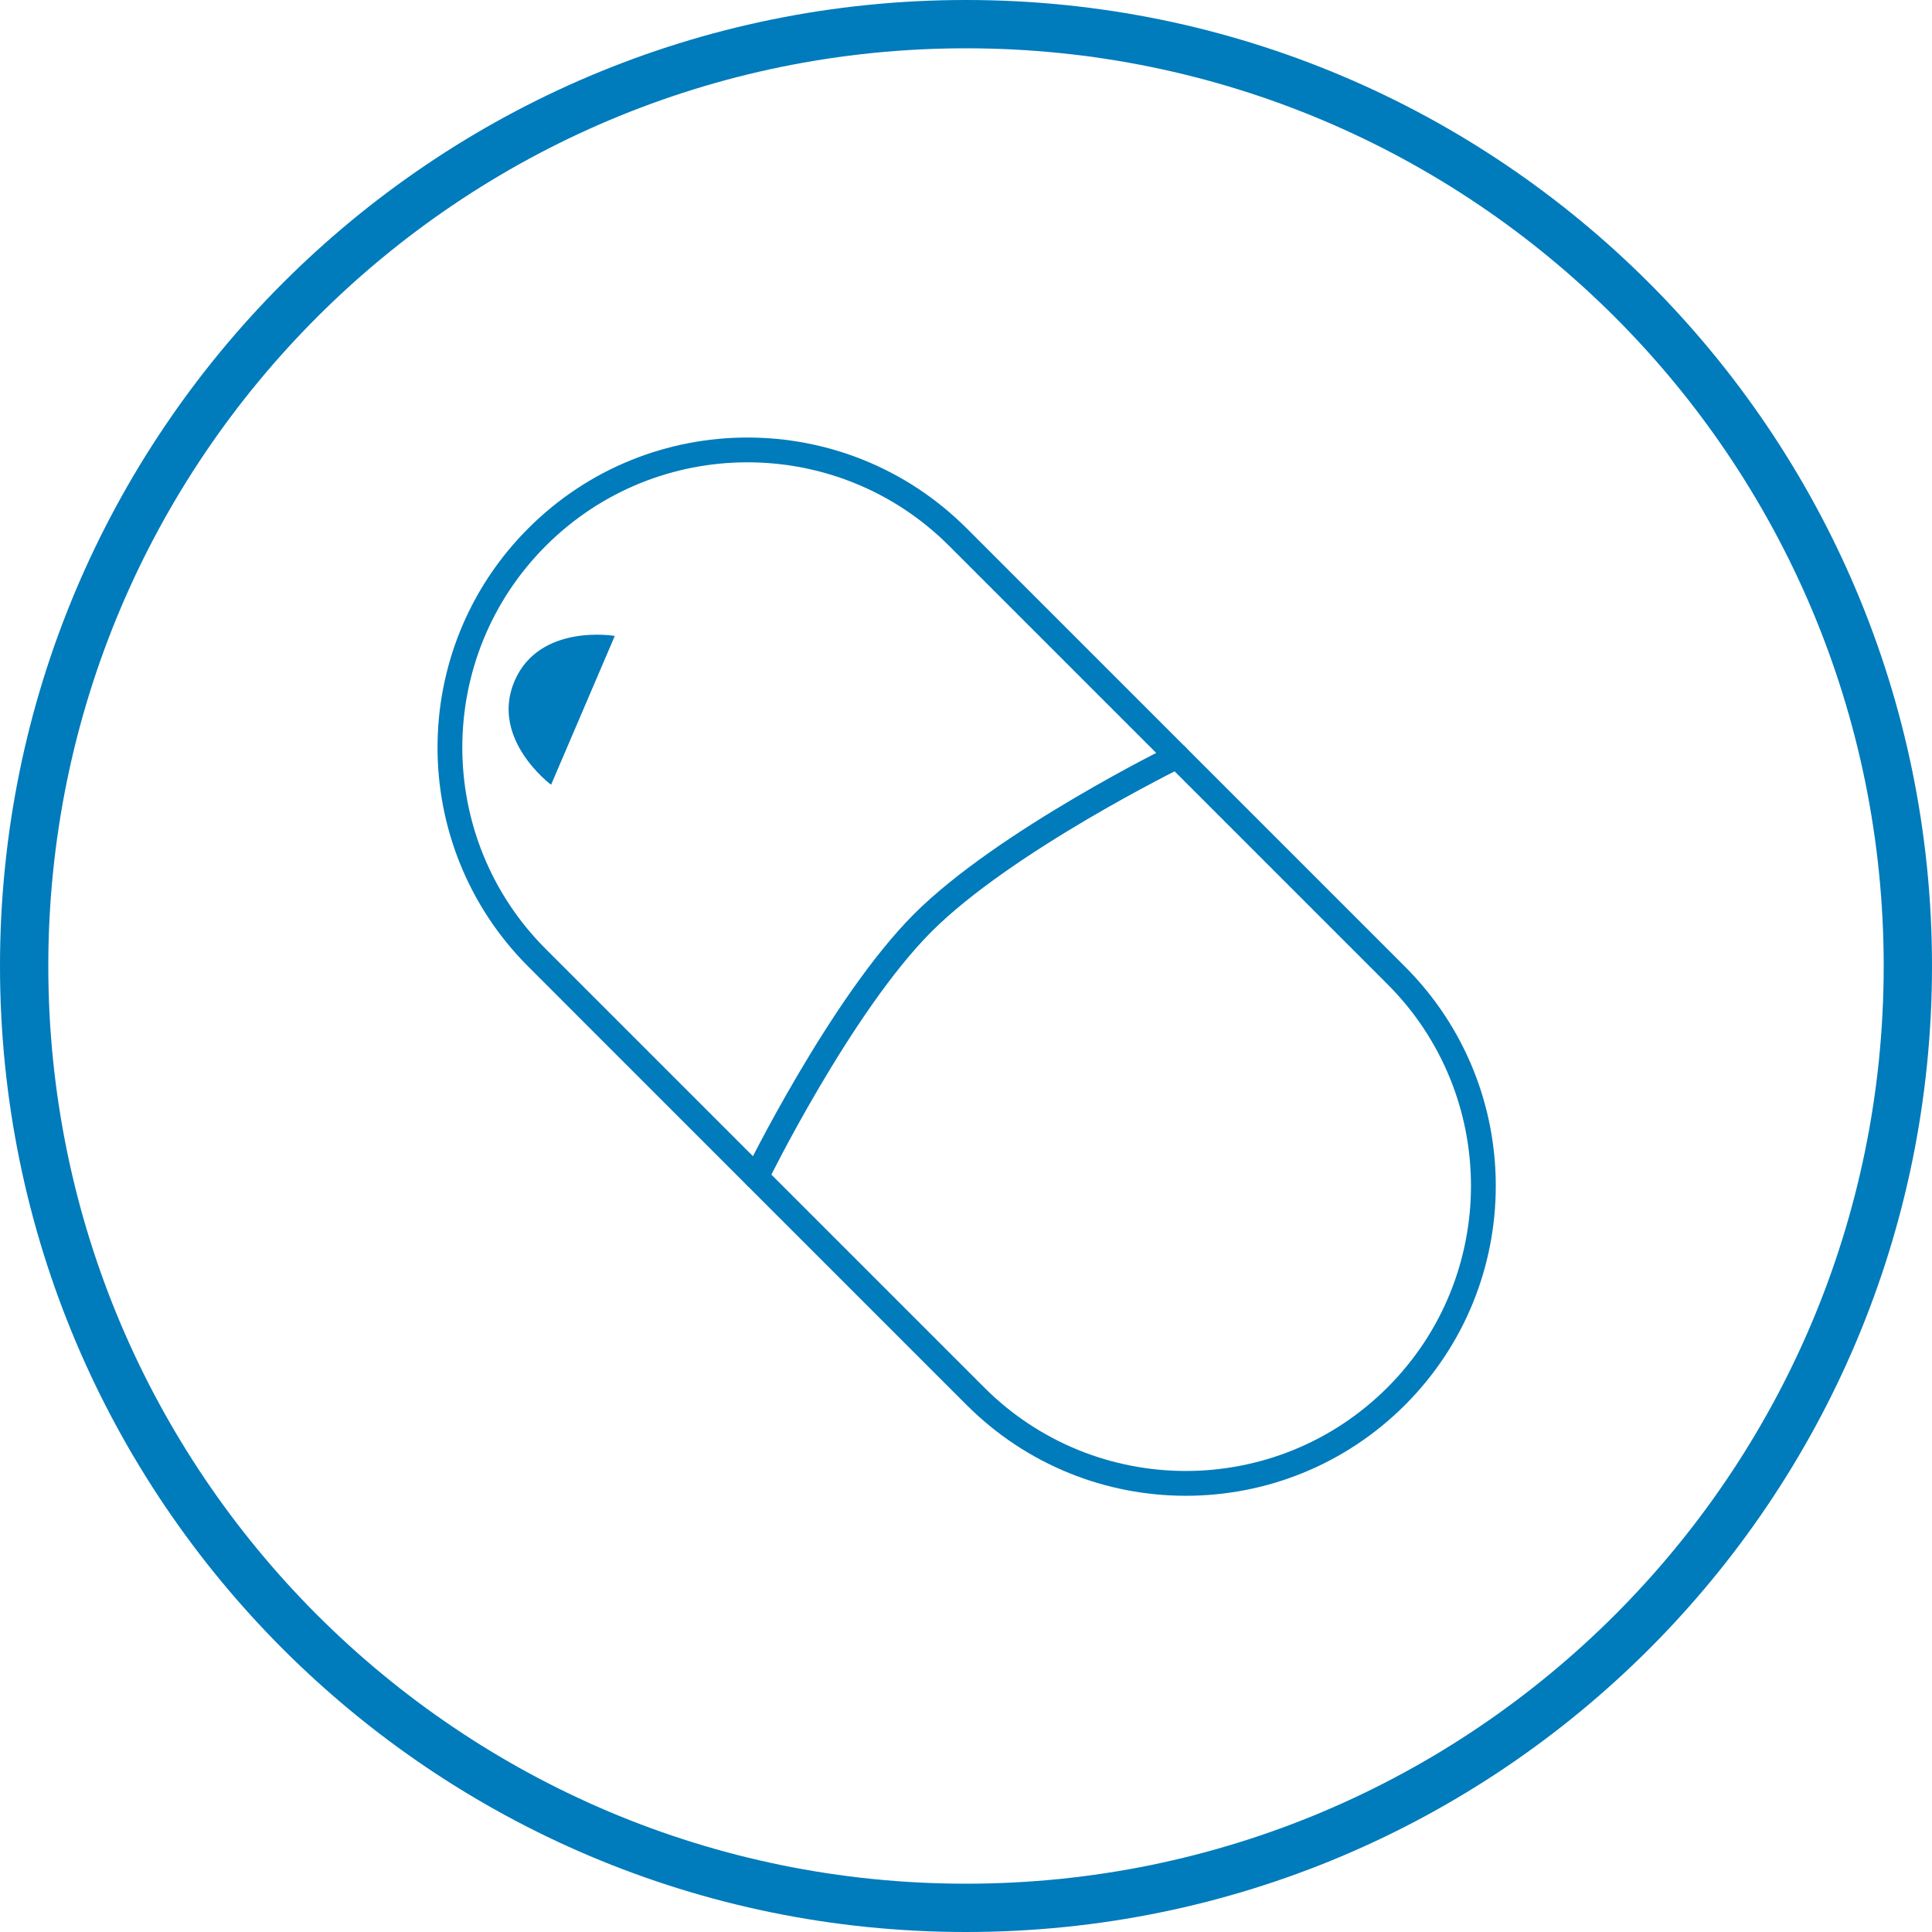
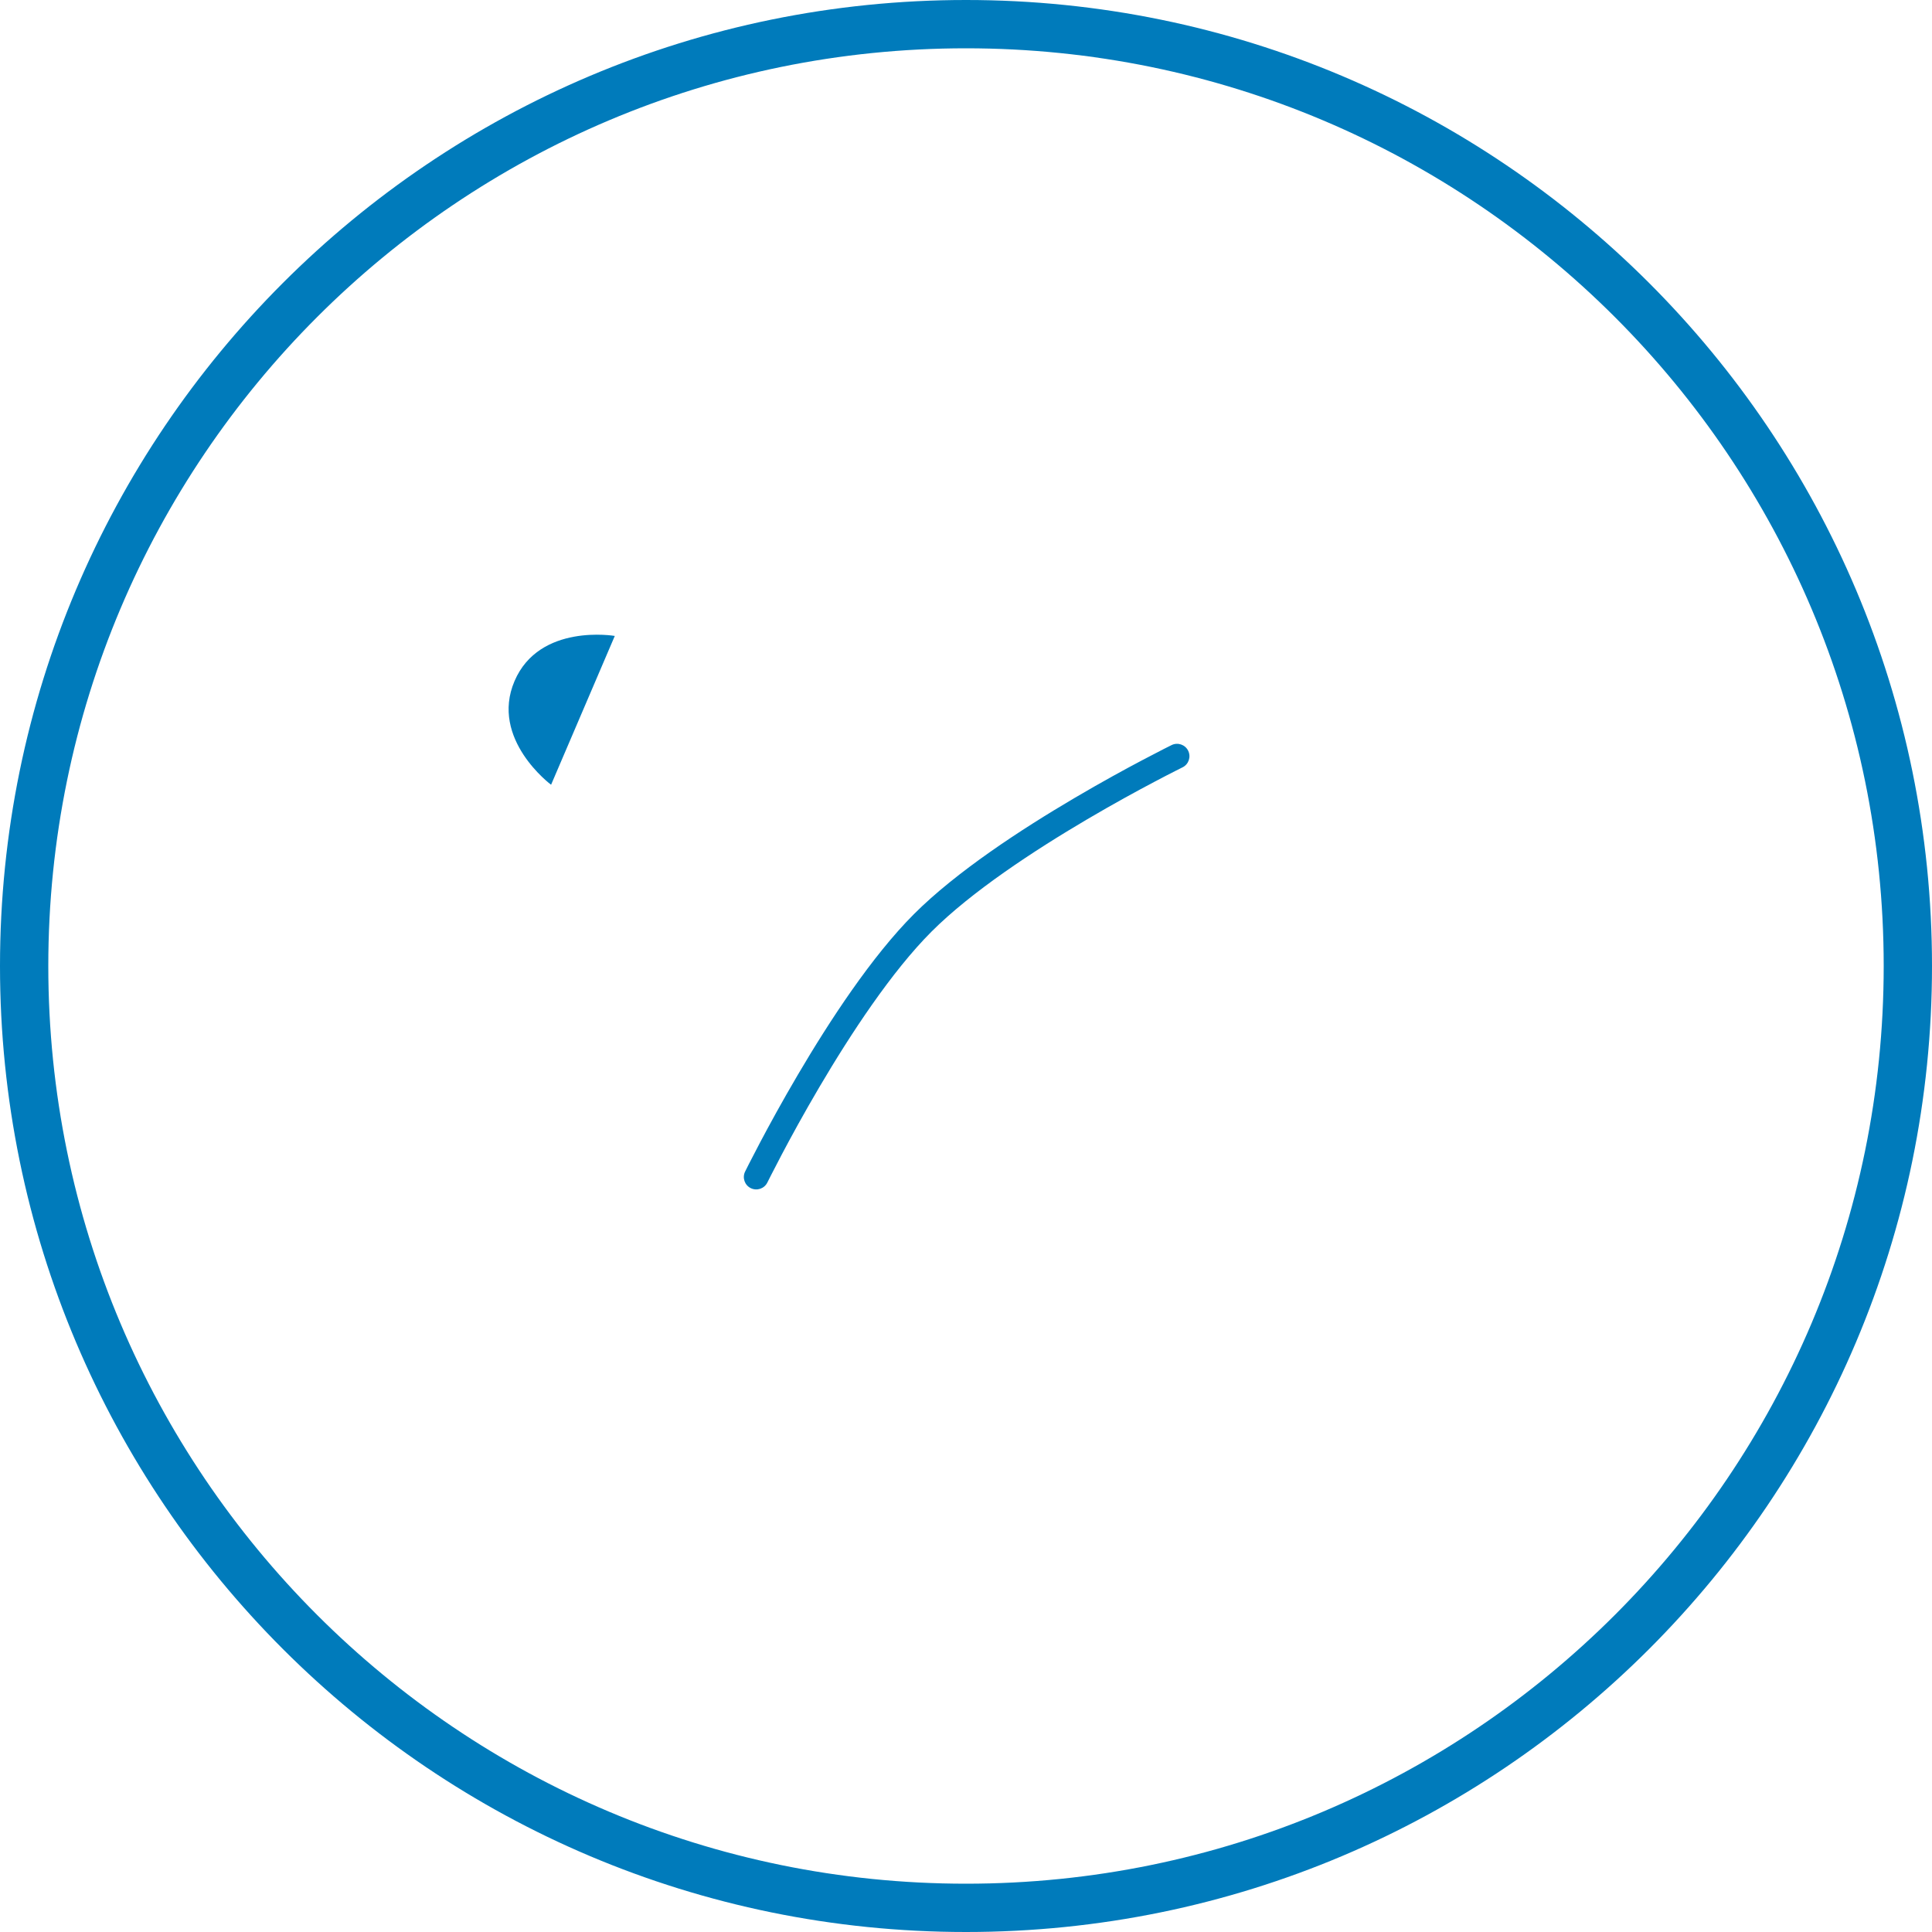
<svg xmlns="http://www.w3.org/2000/svg" width="75" height="75" viewBox="0 0 75 75" fill="none">
-   <path fill-rule="evenodd" clip-rule="evenodd" d="M53.861 38.206L36.844 21.189C32.521 16.866 25.512 16.866 21.189 21.189C16.866 25.512 16.866 32.522 21.189 36.844L38.206 53.861C42.529 58.184 49.538 58.184 53.861 53.861C58.184 49.538 58.184 42.529 53.861 38.206ZM20.509 20.509C15.81 25.208 15.81 32.826 20.509 37.525L37.525 54.542C42.224 59.241 49.843 59.241 54.542 54.542C59.241 49.843 59.241 42.224 54.542 37.525L37.525 20.509C32.826 15.81 25.207 15.81 20.509 20.509Z" fill="#007BBB" />
  <path fill-rule="evenodd" clip-rule="evenodd" d="M29.357 45.692L28.925 45.48C28.808 45.719 28.907 46.007 29.145 46.124C29.384 46.241 29.672 46.143 29.789 45.904M29.789 45.904L29.791 45.9L29.798 45.886L29.826 45.831C29.85 45.782 29.886 45.71 29.934 45.617C30.028 45.43 30.168 45.159 30.345 44.824C30.699 44.152 31.205 43.224 31.809 42.198C33.024 40.134 34.615 37.712 36.164 36.163C37.713 34.614 40.135 33.023 42.199 31.808C43.225 31.204 44.153 30.698 44.825 30.344C45.16 30.167 45.431 30.027 45.618 29.933C45.711 29.885 45.783 29.849 45.832 29.825L45.887 29.797L45.901 29.791L45.904 29.789C46.143 29.672 46.242 29.383 46.125 29.144C46.008 28.906 45.72 28.807 45.481 28.924L45.693 29.356C45.481 28.924 45.481 28.924 45.481 28.924L45.476 28.927L45.461 28.934L45.403 28.963C45.352 28.989 45.278 29.026 45.182 29.074C44.991 29.171 44.716 29.313 44.375 29.493C43.694 29.852 42.753 30.365 41.711 30.979C39.637 32.199 37.124 33.841 35.483 35.482C33.842 37.123 32.2 39.636 30.98 41.709C30.366 42.752 29.853 43.693 29.494 44.374C29.314 44.715 29.172 44.99 29.075 45.181C29.027 45.277 28.989 45.351 28.964 45.402L28.935 45.46L28.928 45.475L28.925 45.48C28.925 45.48 28.925 45.48 29.357 45.692" fill="#007BBB" />
  <path d="M19.974 26.439C20.94 24.183 23.866 24.687 23.866 24.687L21.393 30.464C21.393 30.464 19.009 28.695 19.974 26.439Z" fill="#007BBB" />
  <path fill-rule="evenodd" clip-rule="evenodd" d="M37.5 73.125C57.175 73.125 73.125 57.175 73.125 37.5C73.125 17.825 57.175 1.875 37.5 1.875C17.825 1.875 1.875 17.825 1.875 37.5C1.875 57.175 17.825 73.125 37.5 73.125ZM37.5 75C58.211 75 75 58.211 75 37.5C75 16.789 58.211 0 37.5 0C16.789 0 0 16.789 0 37.5C0 58.211 16.789 75 37.5 75Z" fill="#007BBB" />
</svg>